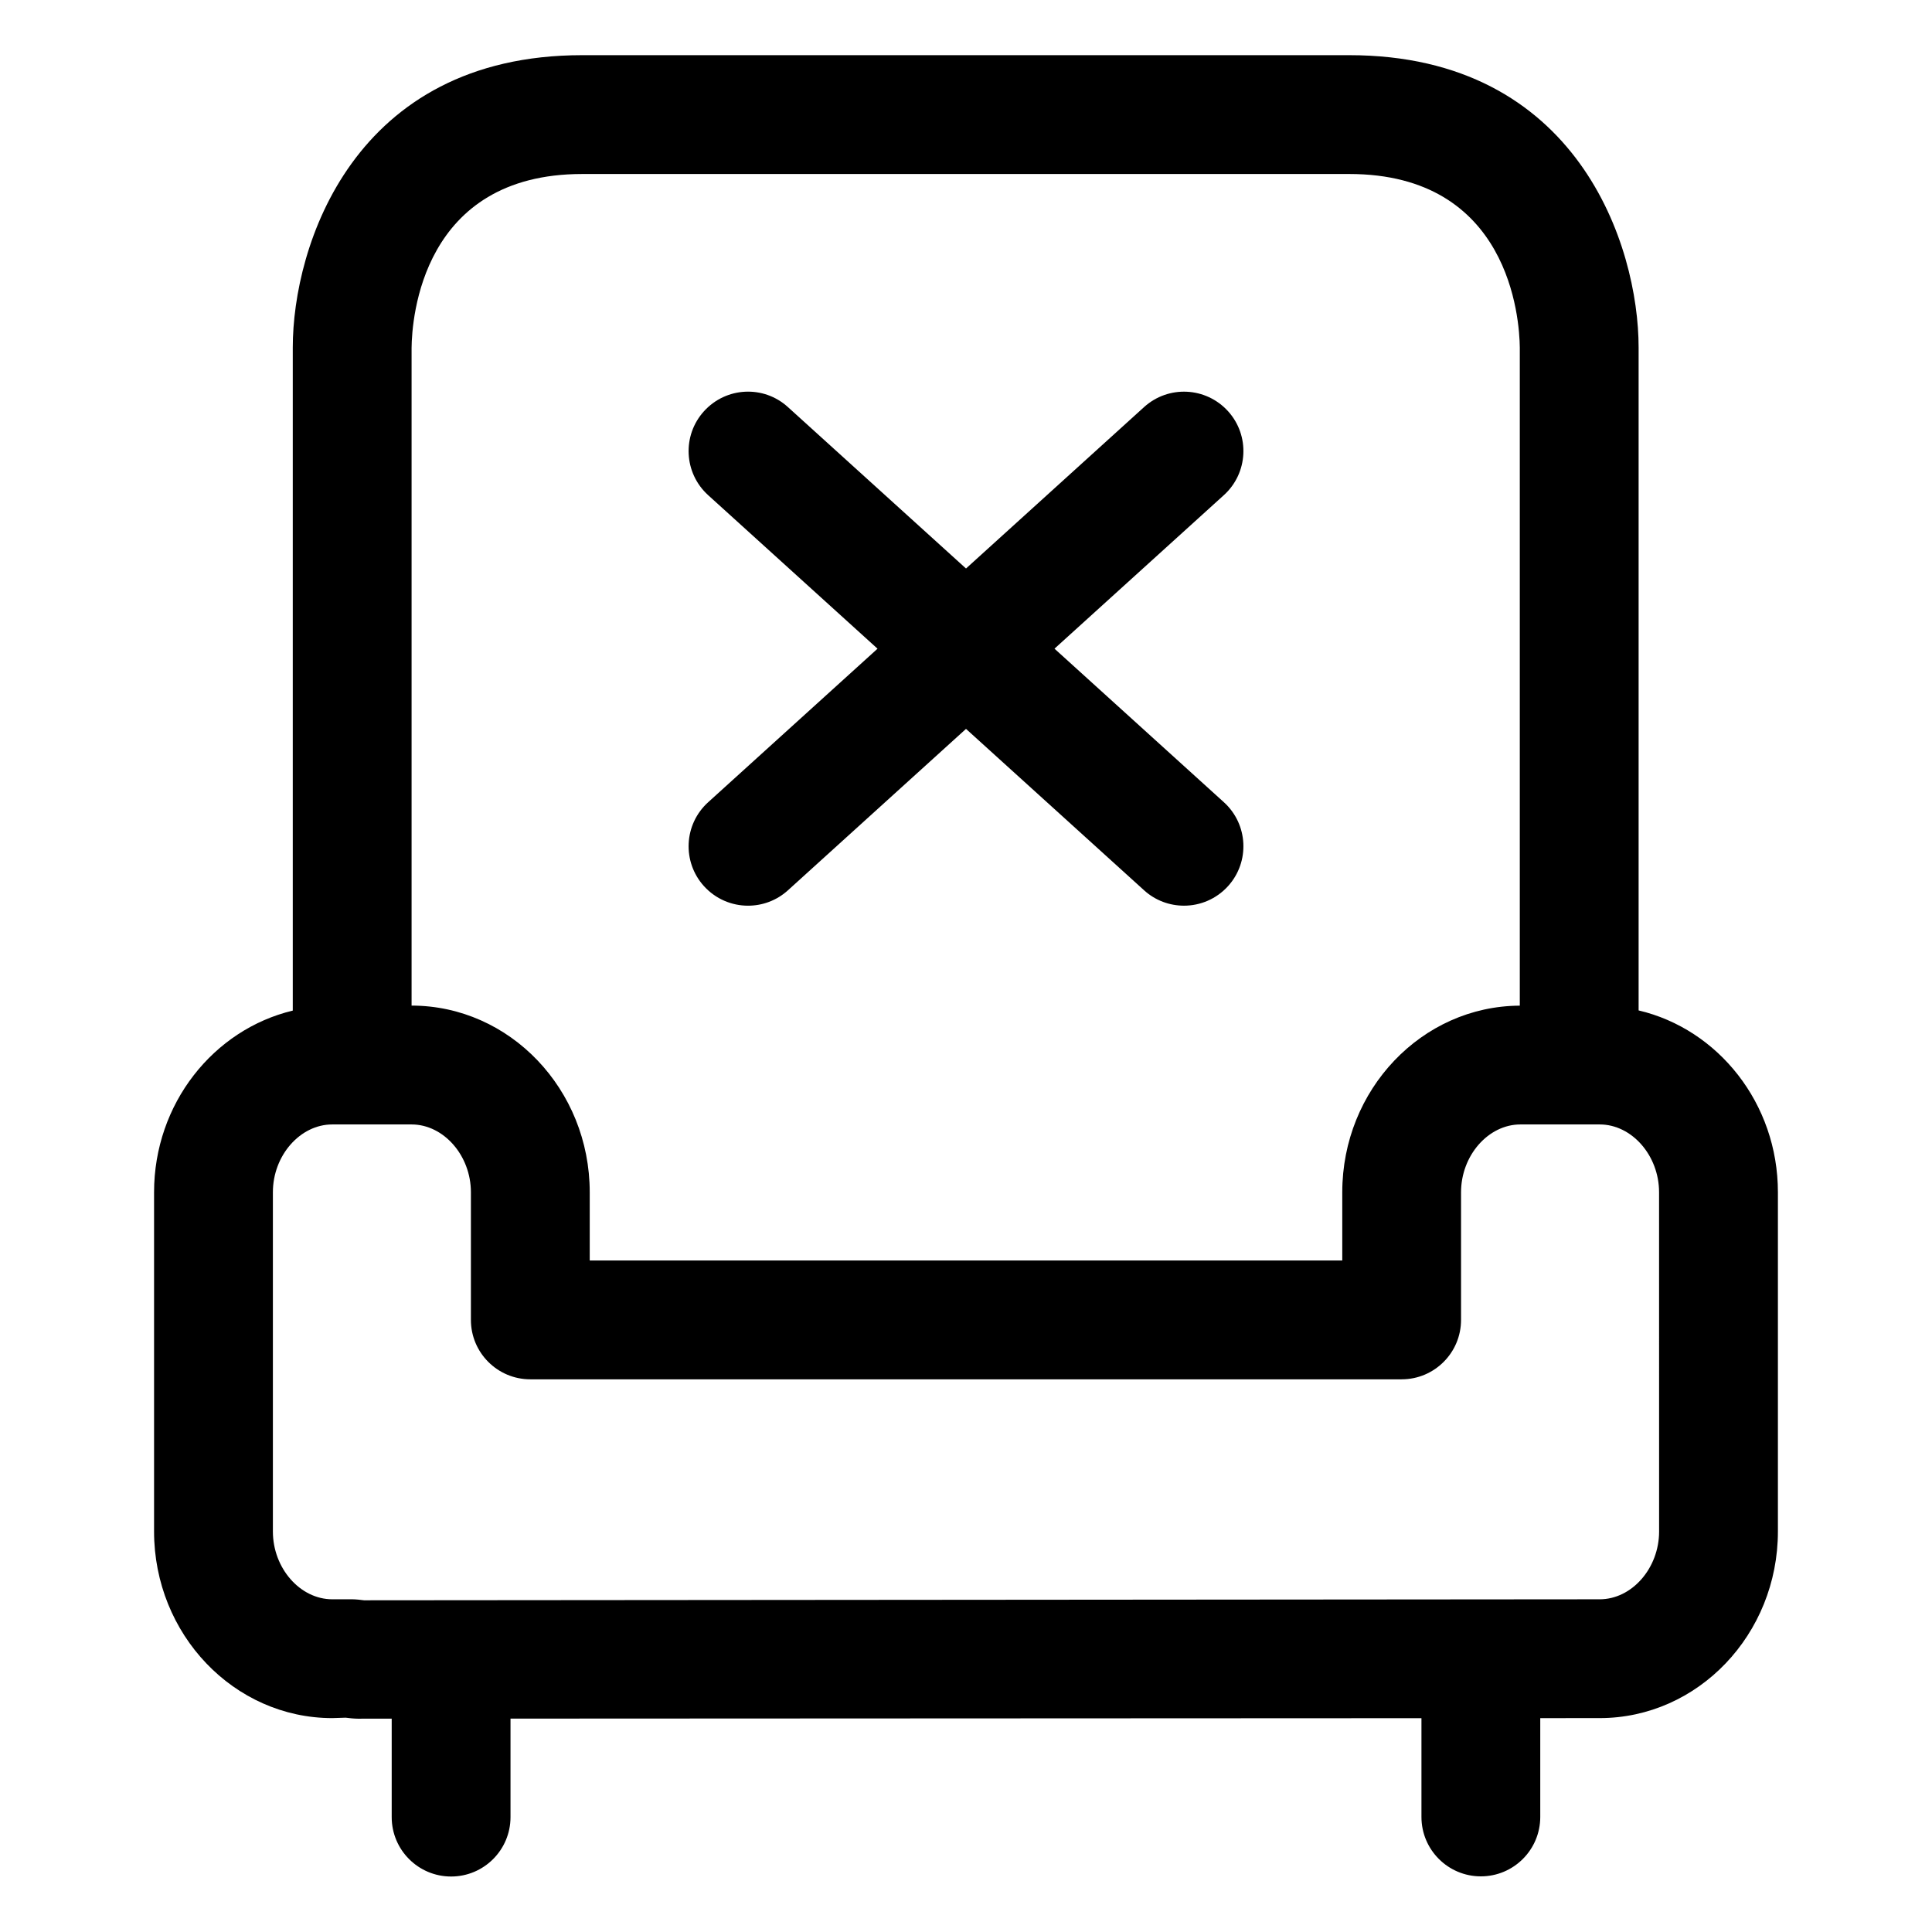
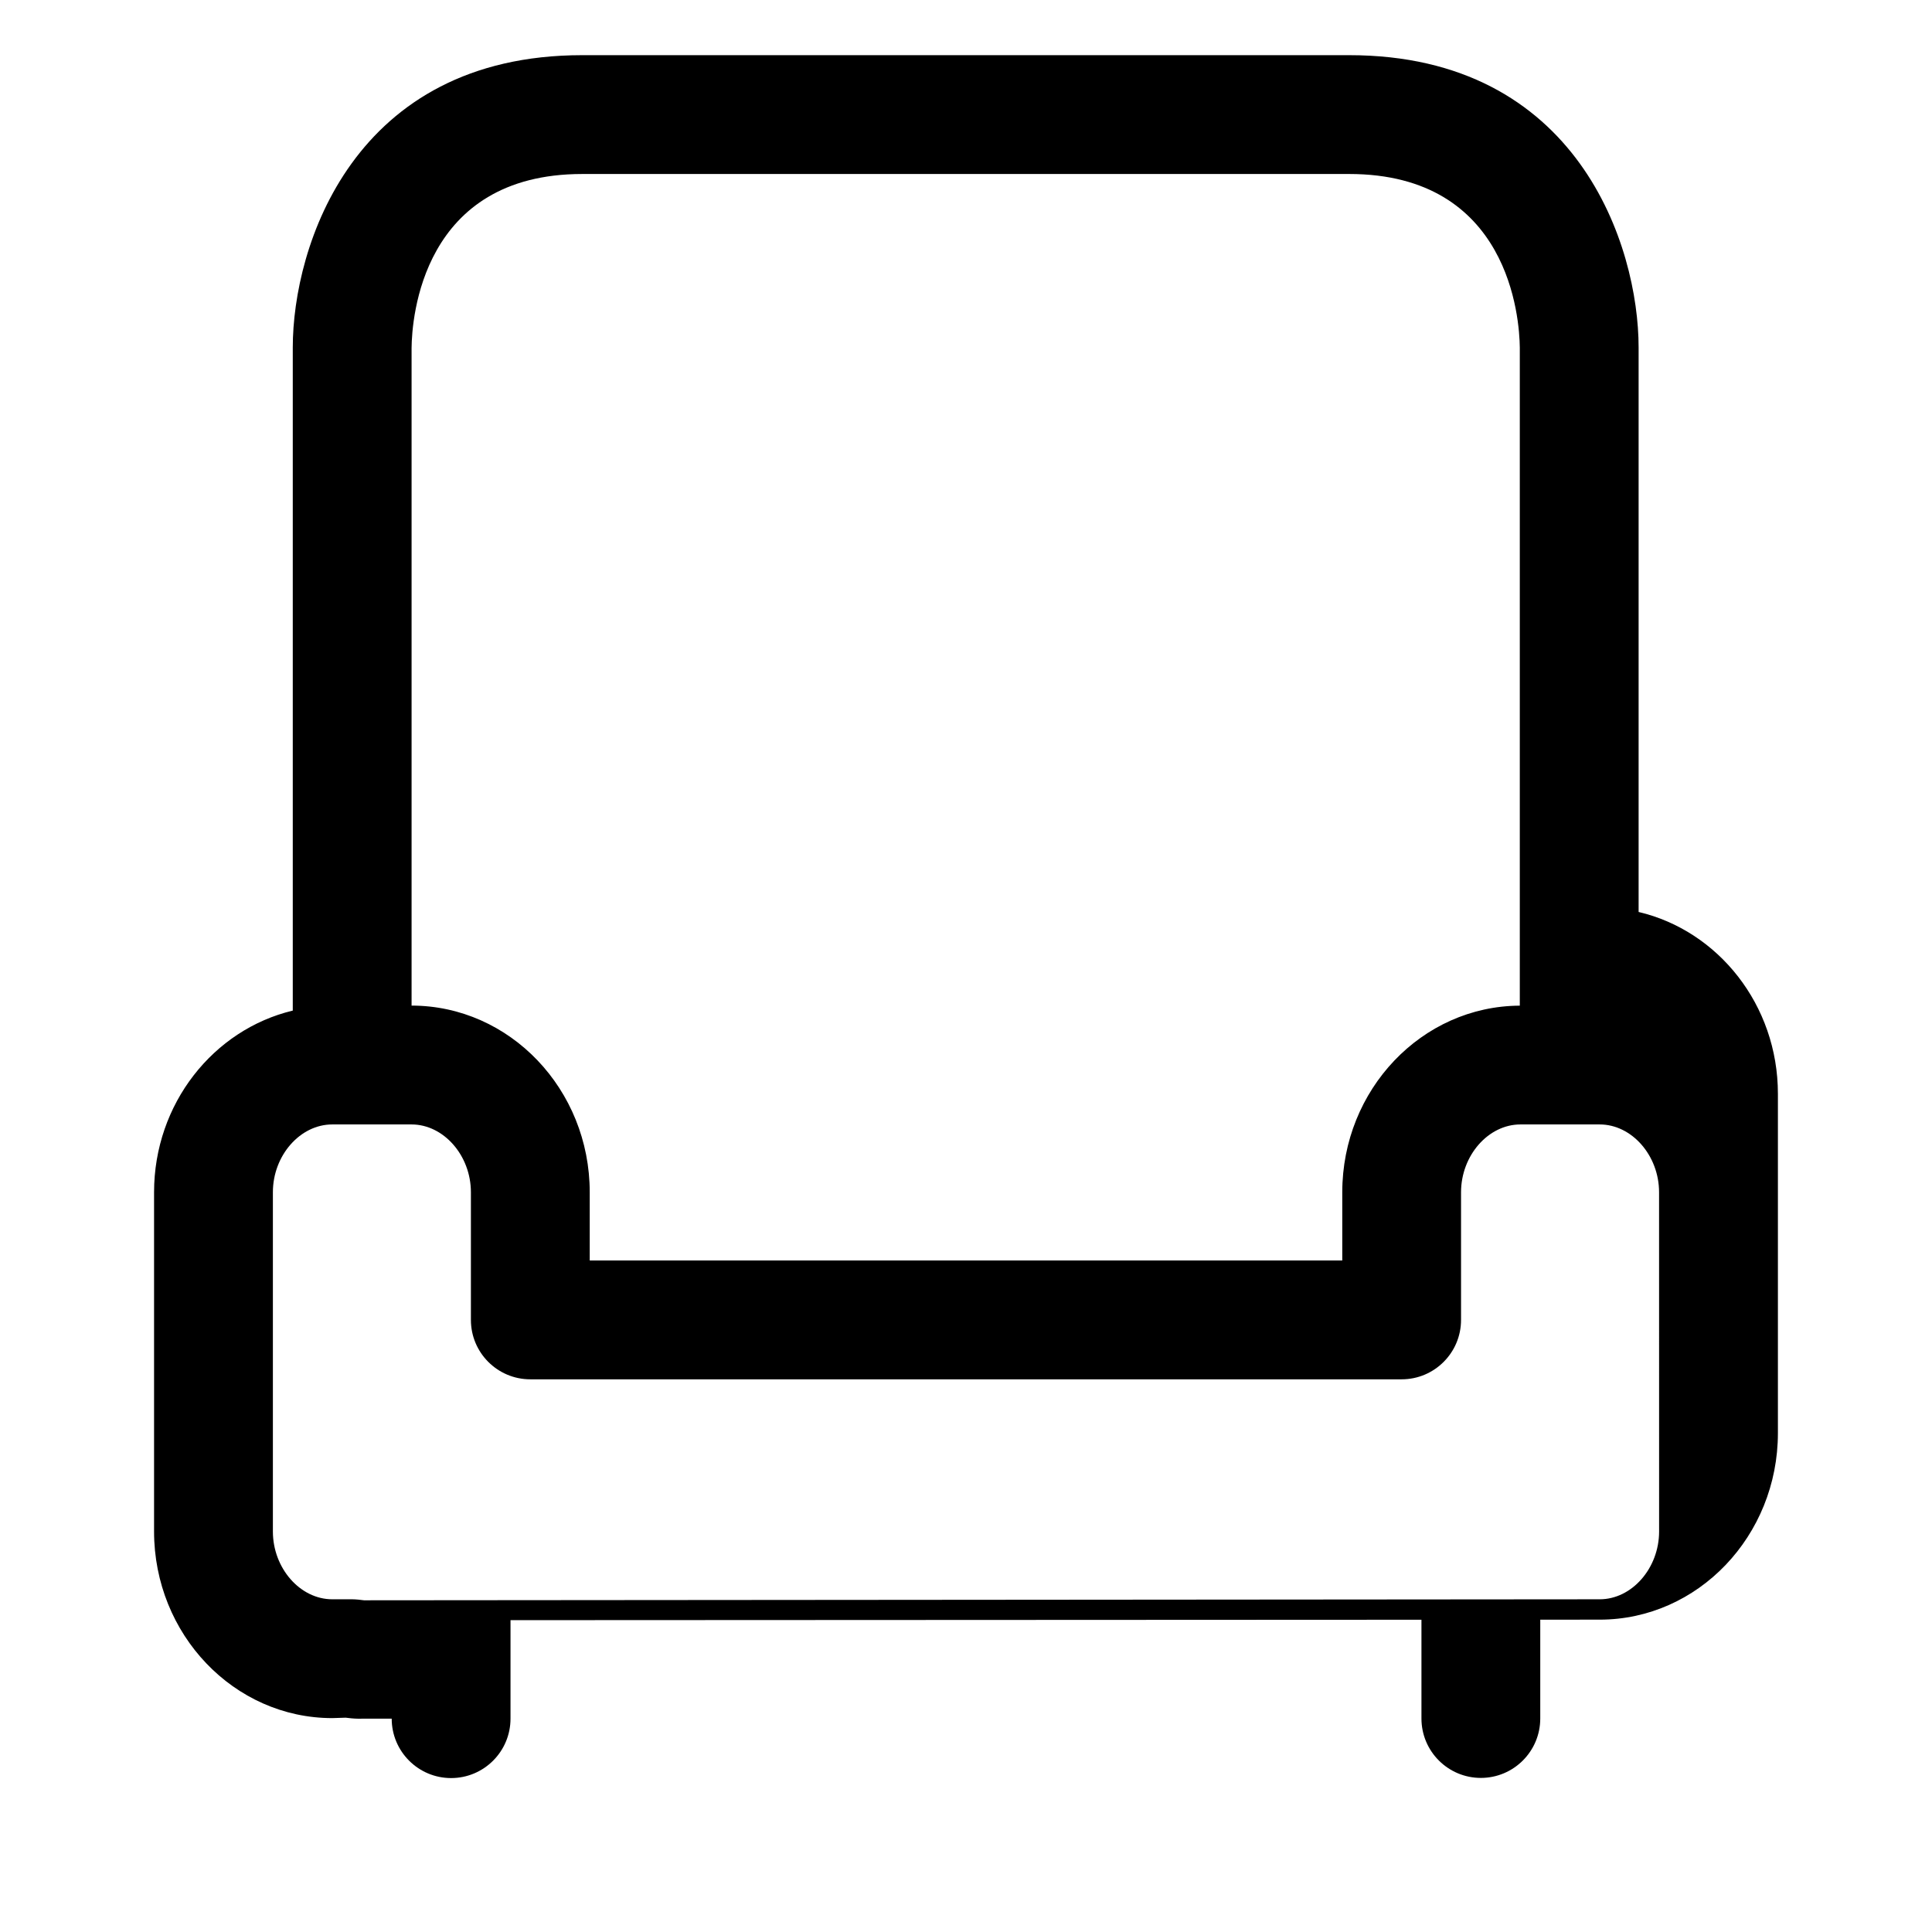
<svg xmlns="http://www.w3.org/2000/svg" fill="#000000" width="800px" height="800px" version="1.1" viewBox="144 144 512 512">
  <g>
-     <path d="m330.57 378.85c3.117 3.422 7.379 5.168 11.664 5.168 3.773 0 7.566-1.344 10.578-4.078l47.191-42.777 47.191 42.773c3.012 2.738 6.805 4.078 10.578 4.078 4.285 0 8.547-1.742 11.664-5.168 5.844-6.449 5.352-16.398-1.086-22.242l-44.898-40.699 44.898-40.699c6.438-5.844 6.93-15.797 1.086-22.242-5.863-6.438-15.785-6.93-22.242-1.086l-47.191 42.781-47.191-42.773c-6.438-5.863-16.379-5.371-22.242 1.086-5.844 6.445-5.352 16.398 1.086 22.242l44.898 40.699-44.898 40.699c-6.438 5.84-6.93 15.793-1.086 22.238z" />
-     <path d="m578.25 411.77v-175.68c0-26.793-16.031-77.469-76.711-77.469h-203.24c-60.68 0-76.711 50.676-76.711 77.469v175.73c-20.996 5.019-36.758 24.652-36.758 48.145v89.895c0 27.273 21.195 49.457 47.23 49.457l3.547-0.113c0.801 0.121 2.359 0.266 3.176 0.266l9.023-0.004v26.09c0 8.691 7.051 15.742 15.742 15.742s15.742-7.051 15.742-15.742v-26.105l241.41-0.113v26.176c0 8.691 7.051 15.742 15.742 15.742s15.742-7.051 15.742-15.742v-26.191l15.75-0.008c26.035 0 47.23-22.18 47.23-49.457v-89.895c0.004-23.551-15.836-43.238-36.918-48.191zm-279.95-221.66h203.24c42.539 0 45.141 38.375 45.223 45.98v174.42c-25.949 0.109-47.047 22.242-47.047 49.449v18.082h-199.43v-18.082c0-27.27-21.184-49.453-47.211-49.465v-174.32c0.082-7.688 2.688-46.062 45.223-46.062zm285.38 359.75c0 9.738-7.215 17.969-15.742 17.969l-327.47 0.266c-0.801-0.121-2.254-0.266-3.074-0.266h-5.332c-8.527 0-15.742-8.23-15.742-17.969v-89.895c-0.004-9.746 7.215-17.977 15.742-17.977h20.992c8.527 0 15.742 8.23 15.742 17.98v33.824c0 8.691 7.051 15.742 15.742 15.742h230.91c8.691 0 15.742-7.051 15.742-15.742v-33.824c0.004-9.75 7.219-17.98 15.746-17.98h20.992c8.527 0 15.742 8.23 15.742 17.98z" />
+     <path d="m578.25 411.77v-175.68c0-26.793-16.031-77.469-76.711-77.469h-203.24c-60.68 0-76.711 50.676-76.711 77.469v175.73c-20.996 5.019-36.758 24.652-36.758 48.145v89.895c0 27.273 21.195 49.457 47.23 49.457l3.547-0.113c0.801 0.121 2.359 0.266 3.176 0.266l9.023-0.004c0 8.691 7.051 15.742 15.742 15.742s15.742-7.051 15.742-15.742v-26.105l241.41-0.113v26.176c0 8.691 7.051 15.742 15.742 15.742s15.742-7.051 15.742-15.742v-26.191l15.75-0.008c26.035 0 47.23-22.18 47.23-49.457v-89.895c0.004-23.551-15.836-43.238-36.918-48.191zm-279.95-221.66h203.24c42.539 0 45.141 38.375 45.223 45.98v174.42c-25.949 0.109-47.047 22.242-47.047 49.449v18.082h-199.43v-18.082c0-27.27-21.184-49.453-47.211-49.465v-174.32c0.082-7.688 2.688-46.062 45.223-46.062zm285.38 359.75c0 9.738-7.215 17.969-15.742 17.969l-327.47 0.266c-0.801-0.121-2.254-0.266-3.074-0.266h-5.332c-8.527 0-15.742-8.23-15.742-17.969v-89.895c-0.004-9.746 7.215-17.977 15.742-17.977h20.992c8.527 0 15.742 8.23 15.742 17.98v33.824c0 8.691 7.051 15.742 15.742 15.742h230.91c8.691 0 15.742-7.051 15.742-15.742v-33.824c0.004-9.75 7.219-17.98 15.746-17.98h20.992c8.527 0 15.742 8.23 15.742 17.98z" />
  </g>
</svg>